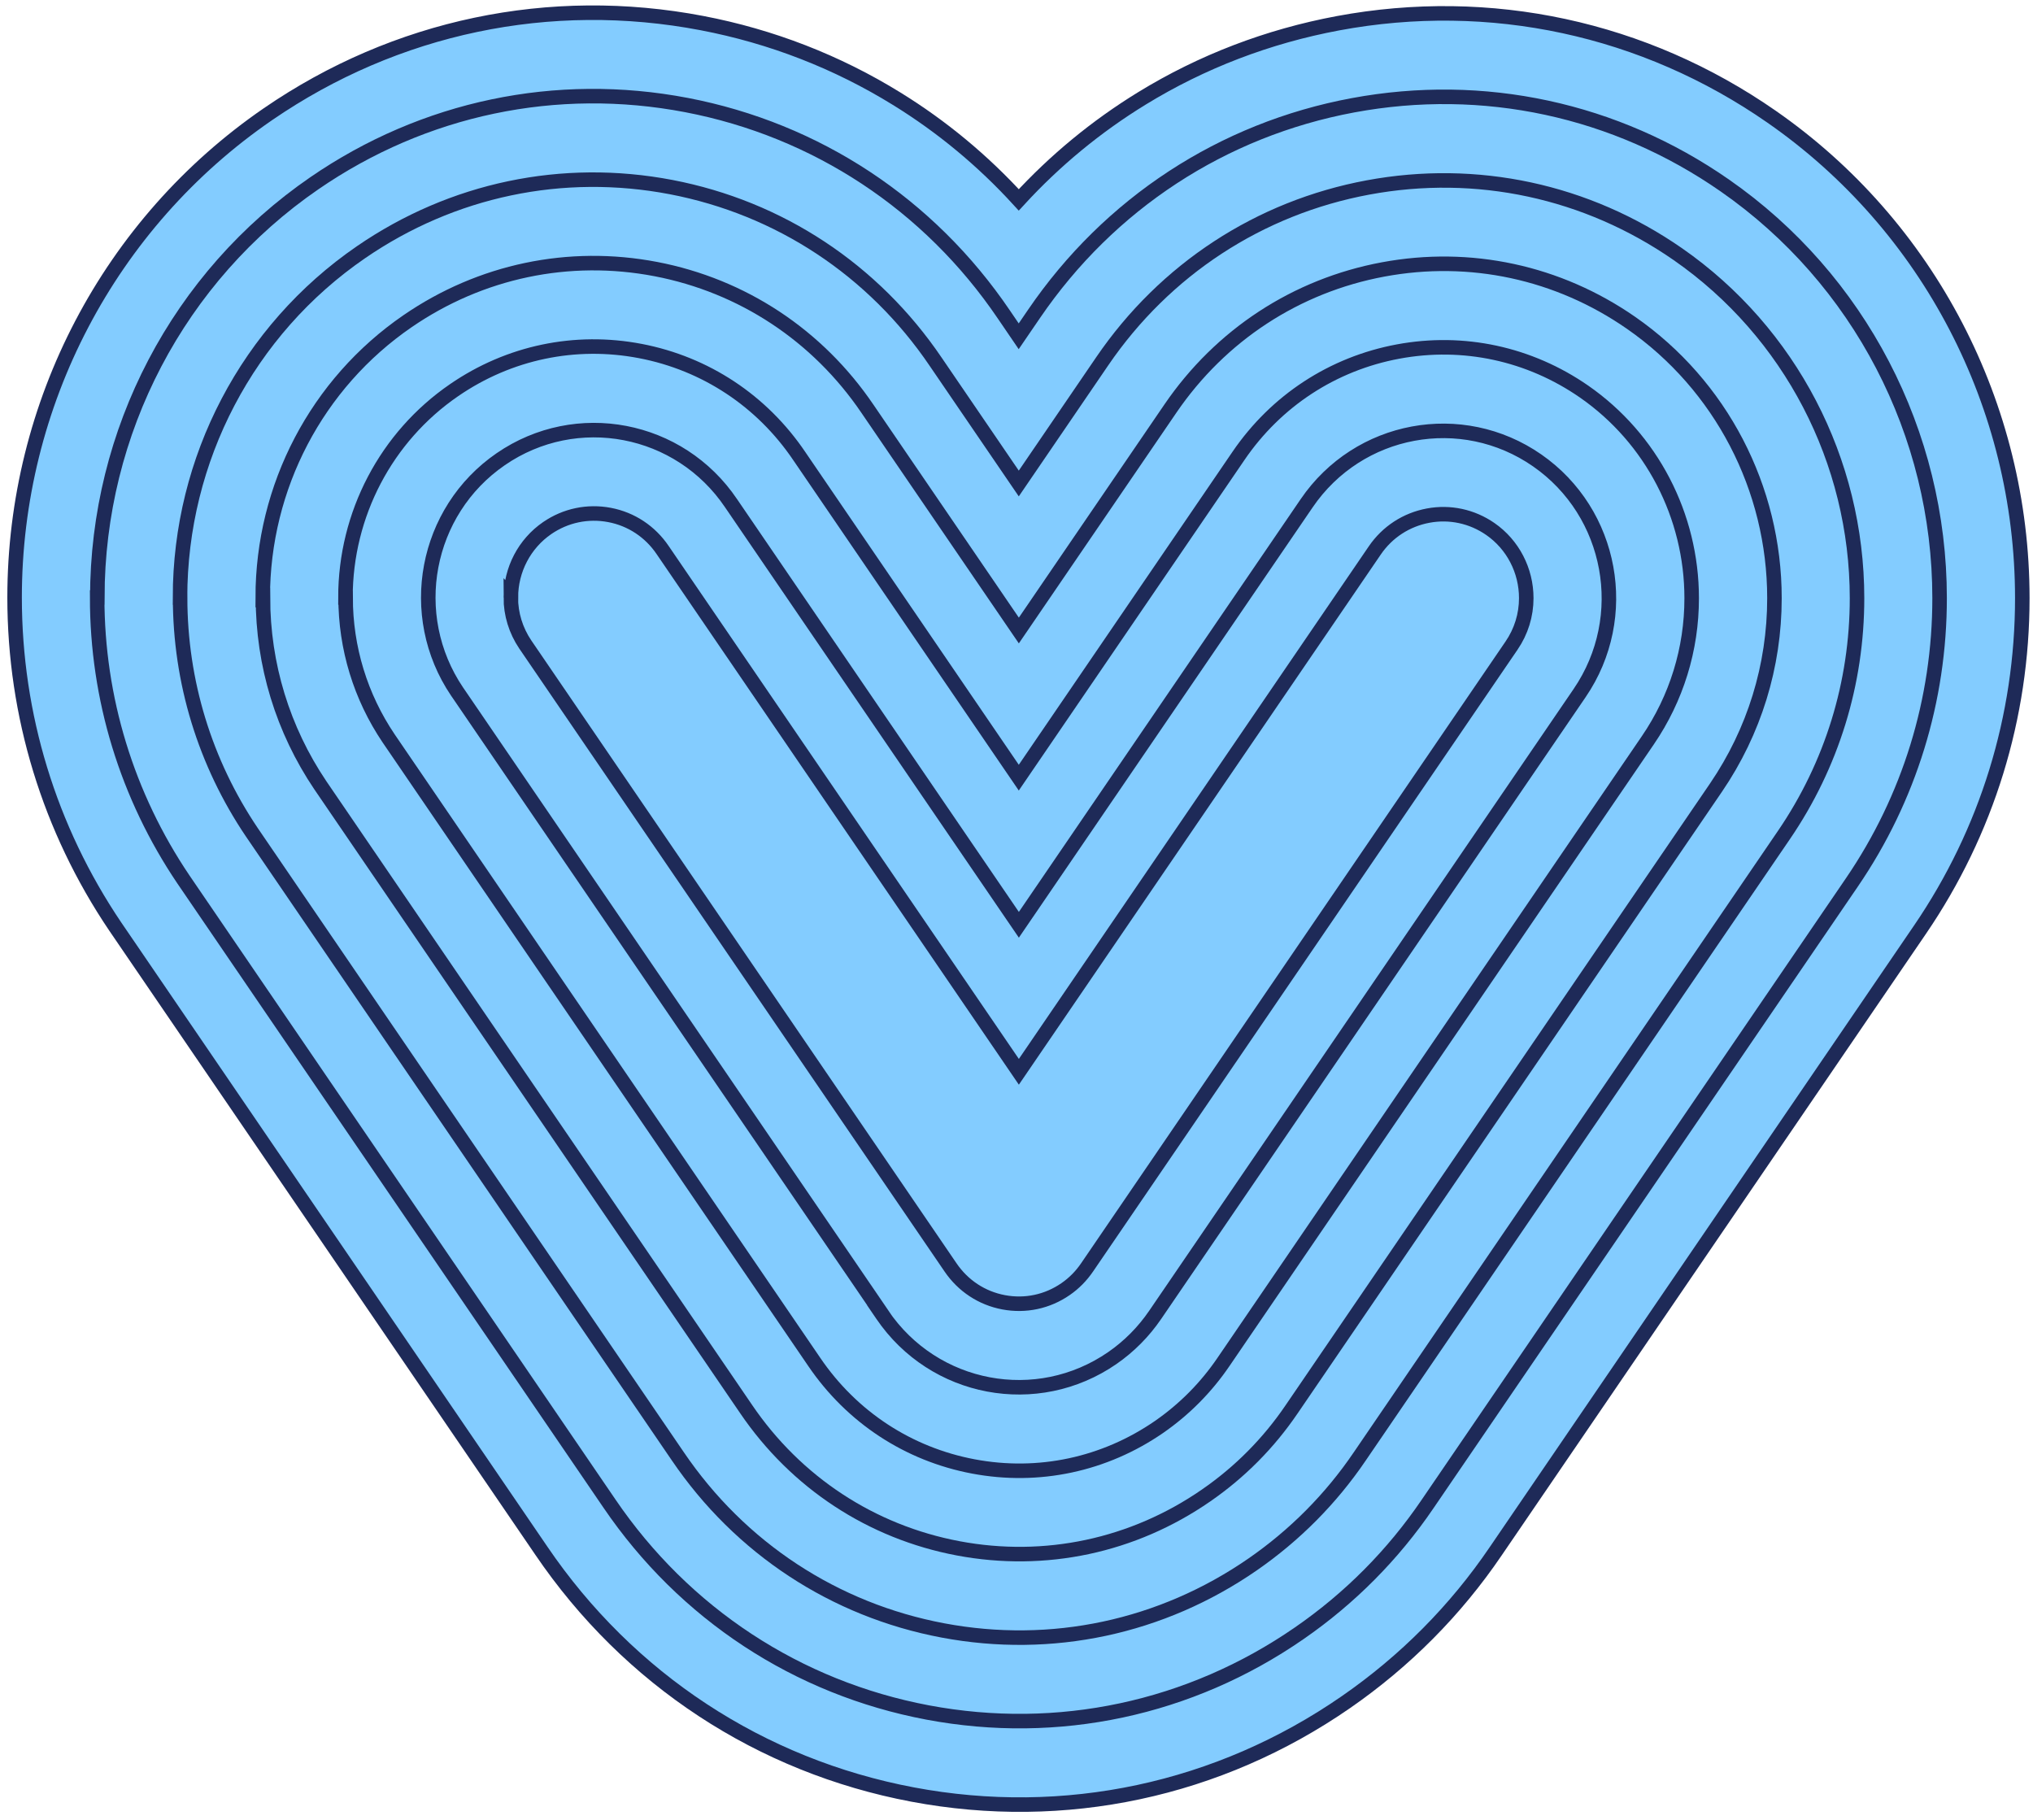
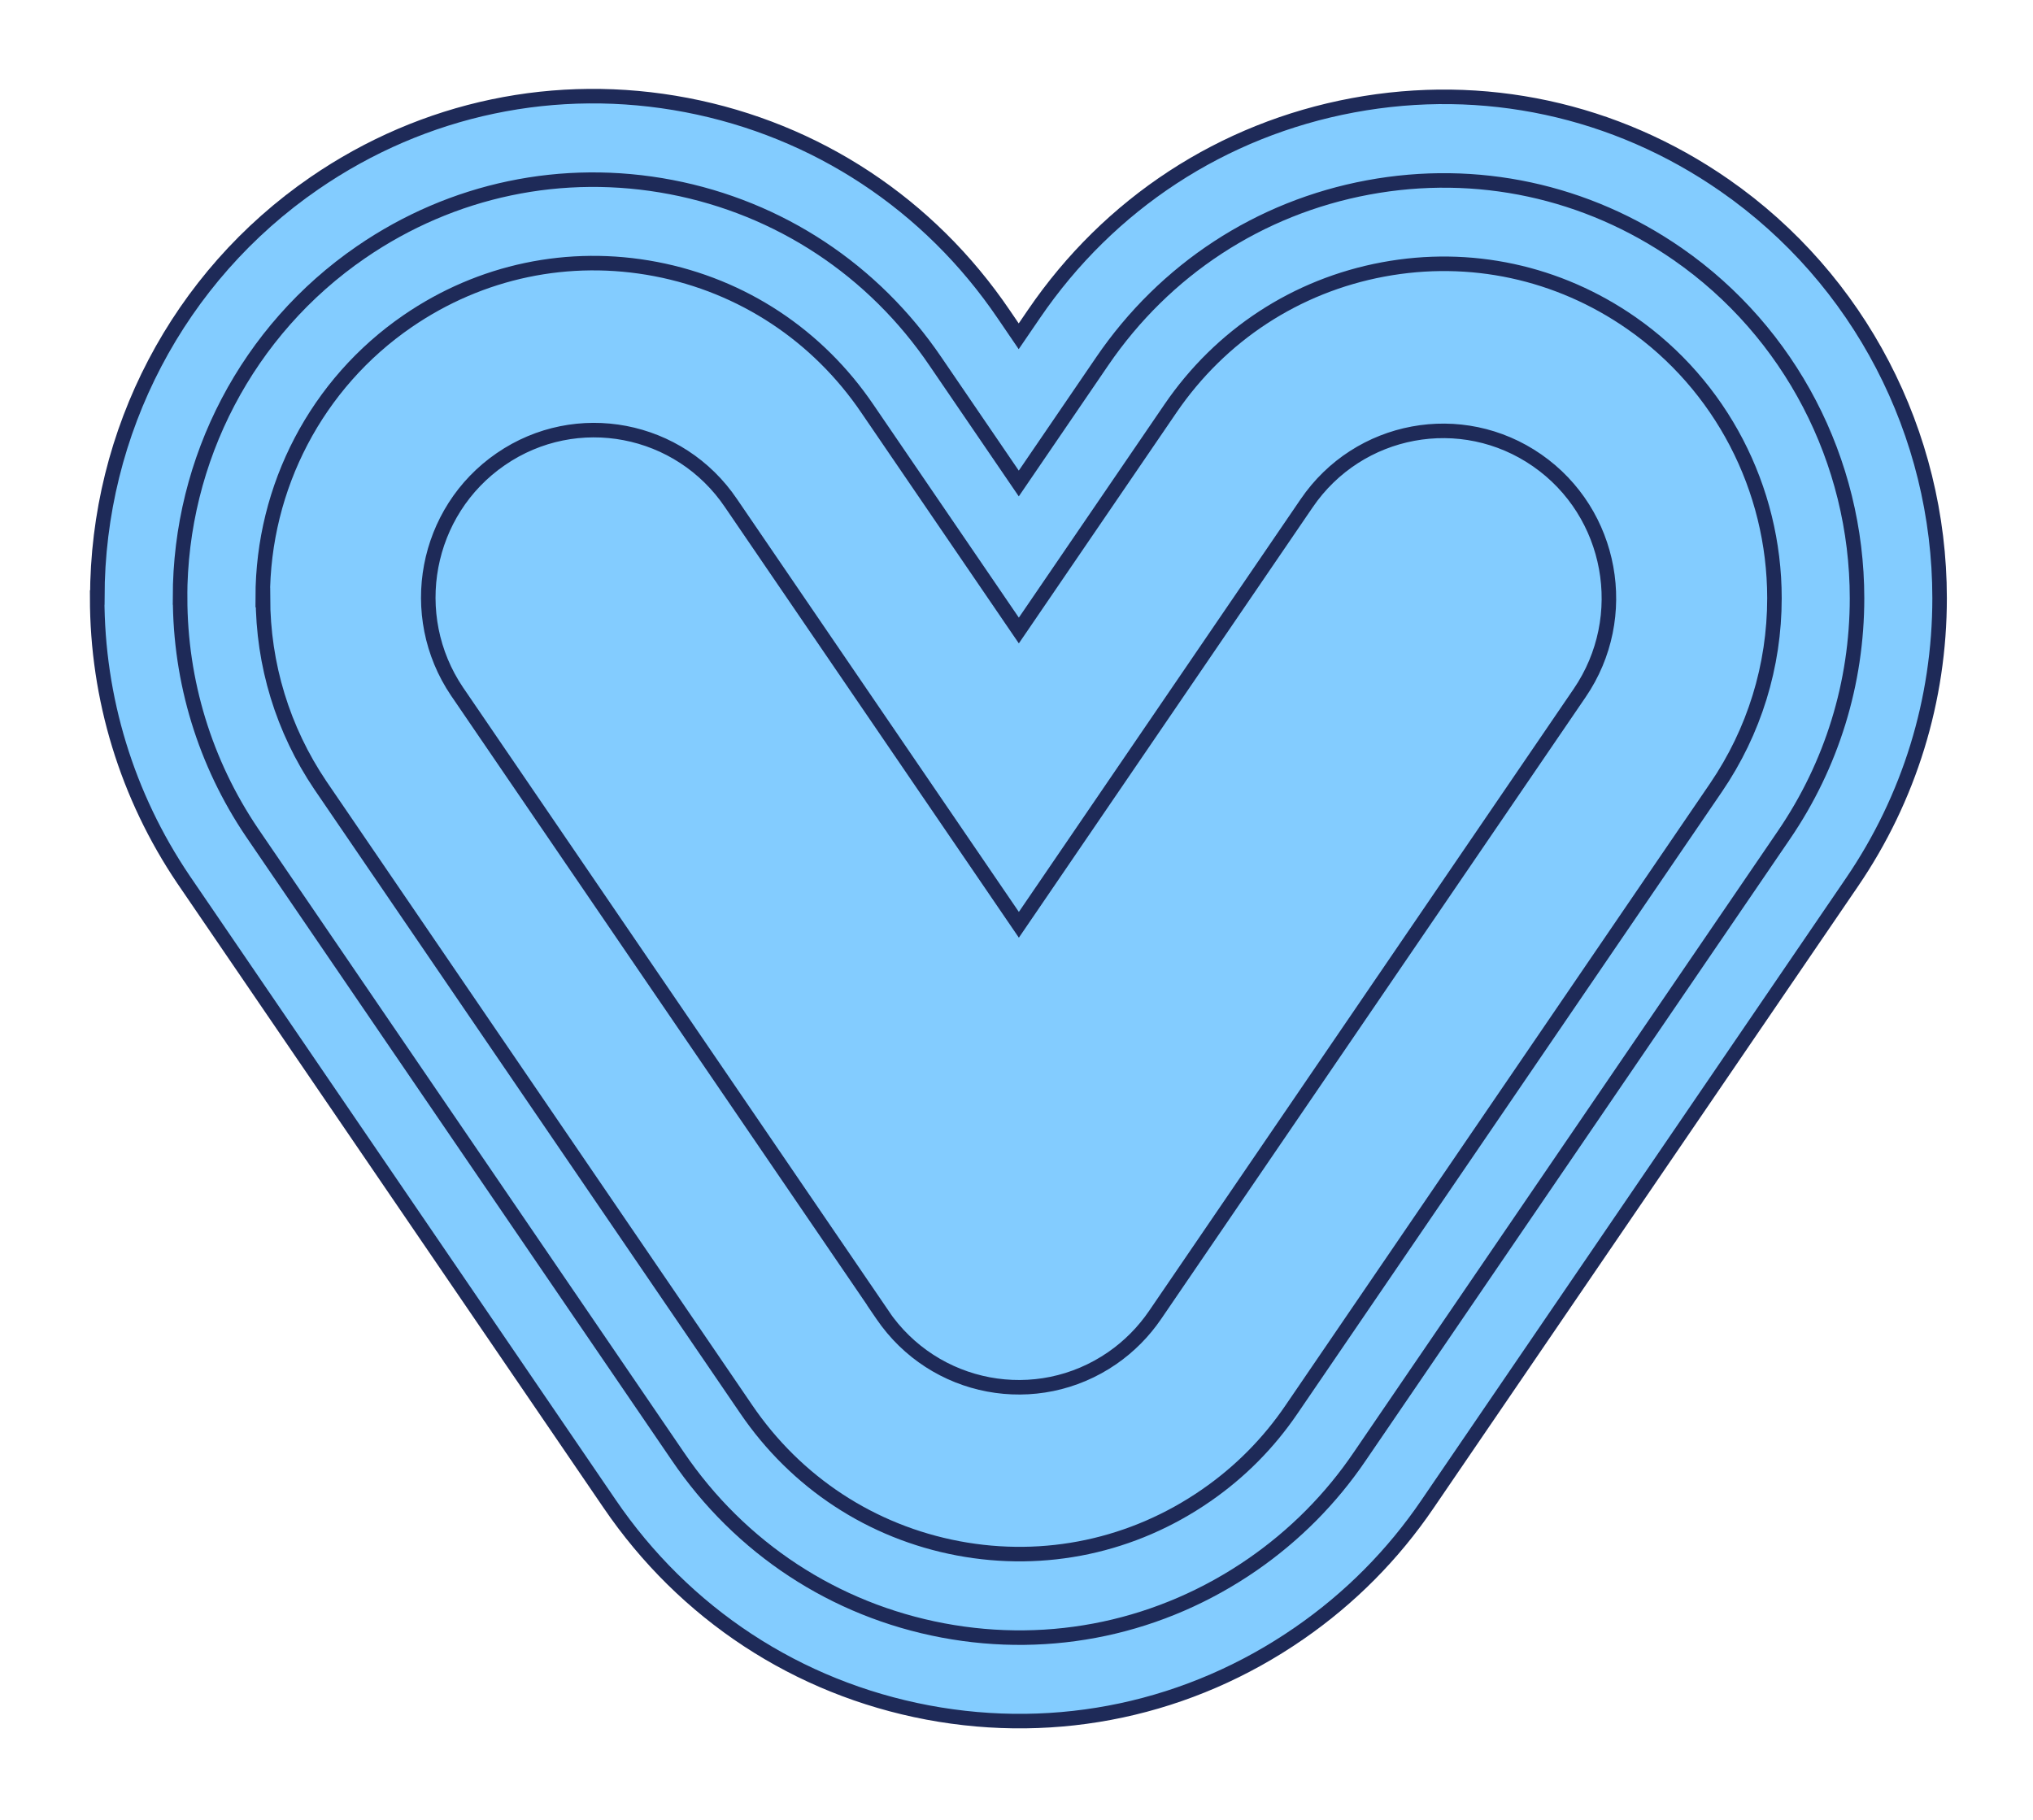
<svg xmlns="http://www.w3.org/2000/svg" width="210" height="188" viewBox="0 0 210 188" fill="none">
-   <path d="M1.508 61.719C1.508 41.716 11.291 23.056 27.673 11.798C40.883 2.723 56.813 -0.617 72.51 2.386C79.694 3.759 86.465 6.394 92.626 10.199C97.3 13.081 101.523 16.587 105.235 20.647C108.985 16.564 113.245 13.051 117.957 10.162C124.164 6.356 130.979 3.752 138.208 2.401C153.928 -0.527 169.836 2.903 182.993 12.053C199.209 23.319 208.895 41.911 208.895 61.786C208.895 74.058 205.243 85.895 198.337 96.013L183.925 117.127L154.499 160.232C150.351 166.342 145.144 171.581 139.042 175.807C125.877 184.926 109.969 188.319 94.272 185.362C78.567 182.404 64.944 173.458 55.911 160.165C54.1 157.508 12.005 95.855 11.9 95.698C5.1 85.625 1.508 73.878 1.508 61.719Z" fill="#83CCFF" stroke="#1E2A58" stroke-width="1.5" stroke-miterlimit="10" />
  <path d="M10.052 61.719C10.052 44.568 18.438 28.573 32.482 18.921C43.806 11.137 57.46 8.278 70.918 10.852C84.338 13.427 95.978 21.105 103.688 32.476L105.228 34.736L106.814 32.416C114.584 21.03 126.283 13.382 139.756 10.875C153.23 8.368 166.868 11.303 178.147 19.146C192.049 28.806 200.352 44.748 200.352 61.787C200.352 72.302 197.226 82.45 191.305 91.127L176.892 112.241L147.466 155.346C143.904 160.585 139.448 165.081 134.211 168.699C122.917 176.513 109.286 179.417 95.828 176.888C82.37 174.351 70.693 166.688 62.945 155.294C57.866 147.848 19.024 90.962 18.942 90.834C13.118 82.202 10.037 72.137 10.037 61.719L10.052 61.719Z" fill="#83CCFF" stroke="#1E2A58" stroke-width="1.5" stroke-miterlimit="10" />
  <path d="M18.596 61.719C18.596 47.42 25.584 34.09 37.291 26.051C46.729 19.566 58.106 17.179 69.325 19.326C80.514 21.473 90.215 27.875 96.647 37.362L105.236 49.942L113.855 37.317C120.332 27.83 130.085 21.45 141.312 19.363C152.546 17.277 163.907 19.724 173.315 26.254C184.902 34.307 191.823 47.593 191.823 61.794C191.823 70.56 189.215 79.012 184.279 86.24L169.866 107.354L140.44 150.46C137.472 154.828 133.752 158.573 129.394 161.591C119.986 168.098 108.625 170.523 97.406 168.413C86.187 166.304 76.456 159.909 70.009 150.415C60.713 136.799 26.08 86.06 26.02 85.977C21.166 78.787 18.603 70.395 18.603 61.719L18.596 61.719Z" fill="#83CCFF" stroke="#1E2A58" stroke-width="1.5" stroke-miterlimit="10" />
  <path d="M27.139 61.719C27.139 50.28 32.729 39.607 42.1 33.175C49.651 27.988 58.759 26.074 67.738 27.793C76.695 29.512 84.458 34.638 89.605 42.227L105.242 65.127L120.902 42.197C126.087 34.608 133.887 29.504 142.874 27.831C151.861 26.157 160.953 28.116 168.483 33.347C177.755 39.787 183.293 50.423 183.293 61.787C183.293 68.797 181.204 75.56 177.259 81.347L162.847 102.461L133.421 145.566C131.046 149.064 128.071 152.066 124.577 154.476C117.047 159.685 107.955 161.621 98.983 159.933C90.011 158.244 82.226 153.132 77.064 145.536C77.064 145.536 33.128 81.174 33.09 81.114C29.213 75.365 27.161 68.655 27.161 61.712L27.139 61.719Z" fill="#83CCFF" stroke="#1E2A58" stroke-width="1.5" stroke-miterlimit="10" />
-   <path d="M35.684 61.719C35.684 53.132 39.877 45.124 46.91 40.297C52.576 36.402 59.406 34.968 66.147 36.259C72.872 37.55 78.703 41.401 82.558 47.105L105.236 80.326L127.929 47.09C131.814 41.393 137.675 37.565 144.416 36.312C151.156 35.058 157.979 36.529 163.63 40.447C170.588 45.281 174.743 53.26 174.743 61.794C174.743 67.048 173.18 72.122 170.212 76.468L155.8 97.582L126.374 140.687C124.585 143.314 122.354 145.566 119.739 147.383C114.088 151.286 107.272 152.742 100.547 151.473C93.814 150.205 87.976 146.369 84.106 140.672C54.965 97.987 40.177 76.318 40.147 76.273C37.239 71.964 35.699 66.928 35.699 61.719L35.684 61.719Z" fill="#83CCFF" stroke="#1E2A58" stroke-width="1.5" stroke-miterlimit="10" />
  <path d="M90.982 135.569L91.14 135.801C96.475 143.652 107.115 145.656 114.9 140.275C116.636 139.074 118.139 137.558 119.334 135.801L148.76 92.695L163.172 71.582C168.537 63.723 166.568 52.967 158.784 47.556C150.991 42.144 140.329 44.125 134.971 51.984L105.244 95.525L75.518 51.984C70.198 44.095 59.542 42.054 51.727 47.428C43.913 52.795 41.884 63.543 47.211 71.431C47.249 71.484 47.279 71.529 47.316 71.582L90.997 135.569L90.982 135.569Z" fill="#83CCFF" stroke="#1E2A58" stroke-width="1.5" stroke-miterlimit="10" />
-   <path d="M52.771 61.719C52.771 58.844 54.176 56.157 56.528 54.543C58.422 53.245 60.706 52.764 62.961 53.192C65.215 53.62 67.161 54.911 68.454 56.825L105.244 110.709L142.004 56.862C143.303 54.956 145.265 53.68 147.519 53.26C149.773 52.839 152.058 53.335 153.944 54.641C156.273 56.255 157.656 58.927 157.656 61.786C157.656 63.535 157.13 65.231 156.138 66.68L112.299 130.9C111.691 131.793 110.947 132.551 110.075 133.151C108.189 134.457 105.92 134.938 103.673 134.517C101.426 134.097 99.48 132.814 98.188 130.915C97.744 130.269 54.83 67.408 54.252 66.56C53.282 65.119 52.764 63.438 52.764 61.711L52.771 61.719Z" fill="#83CCFF" stroke="#1E2A58" stroke-width="1.5" stroke-miterlimit="10" />
</svg>